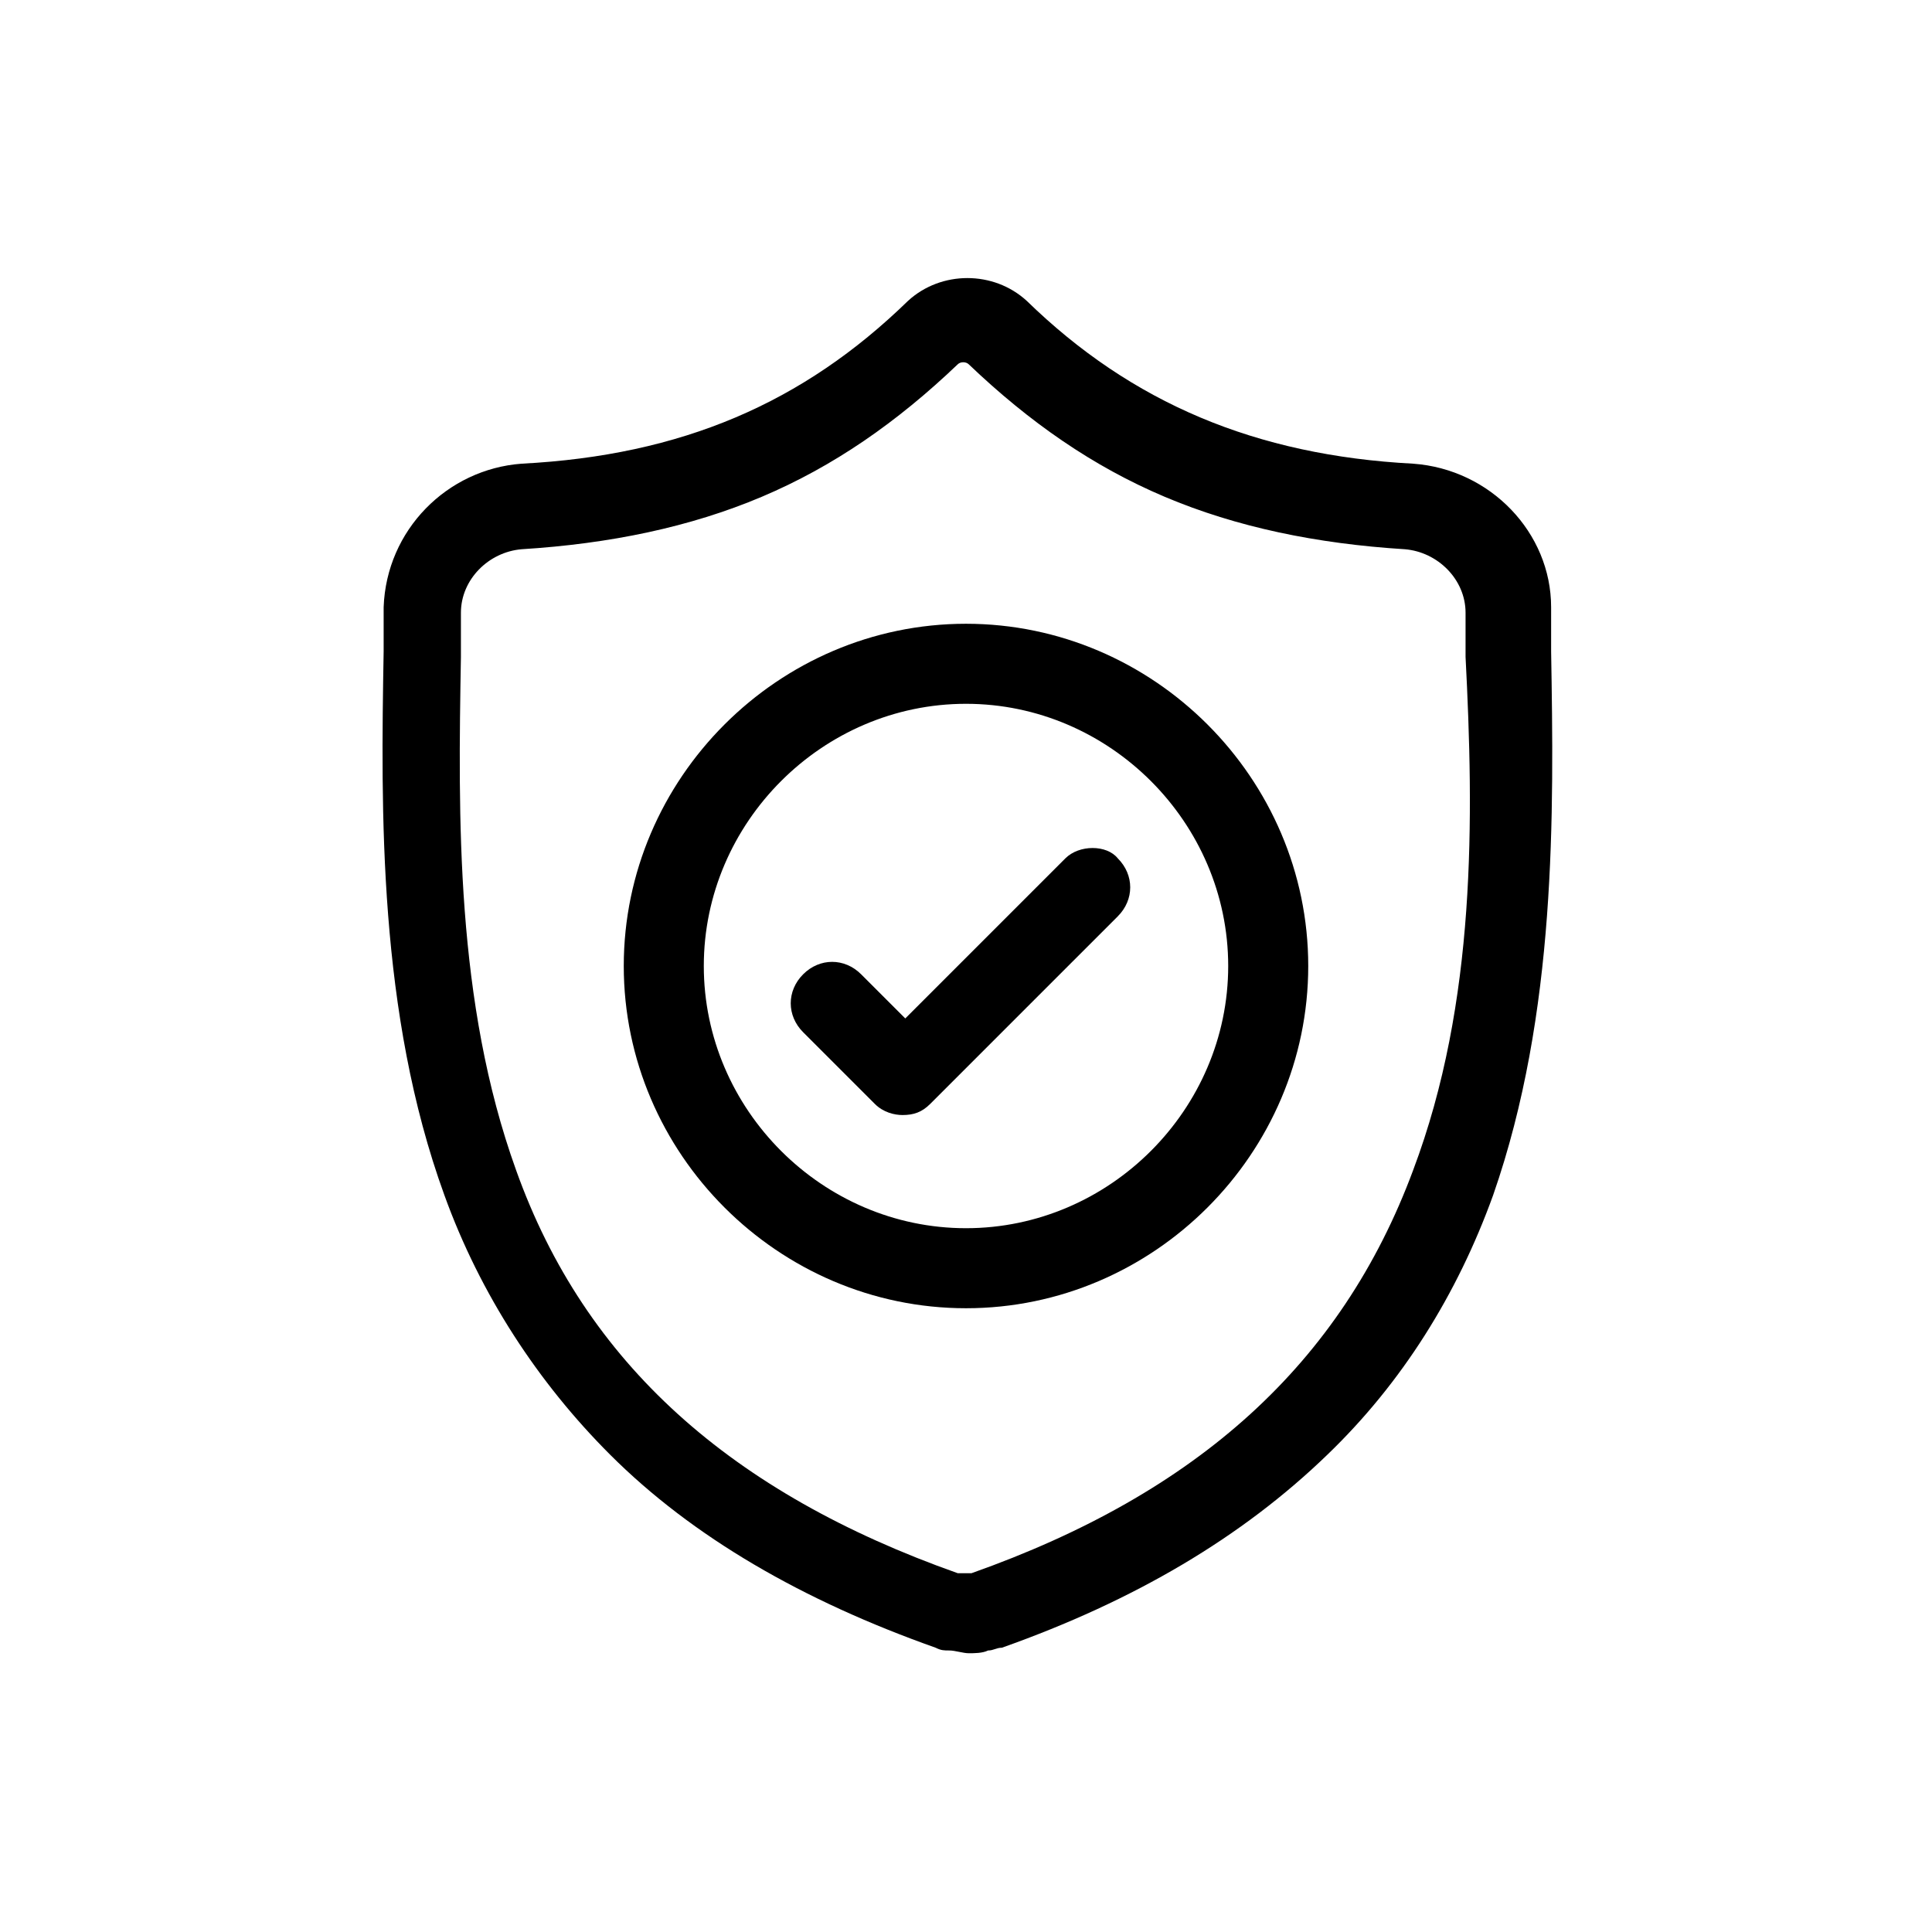
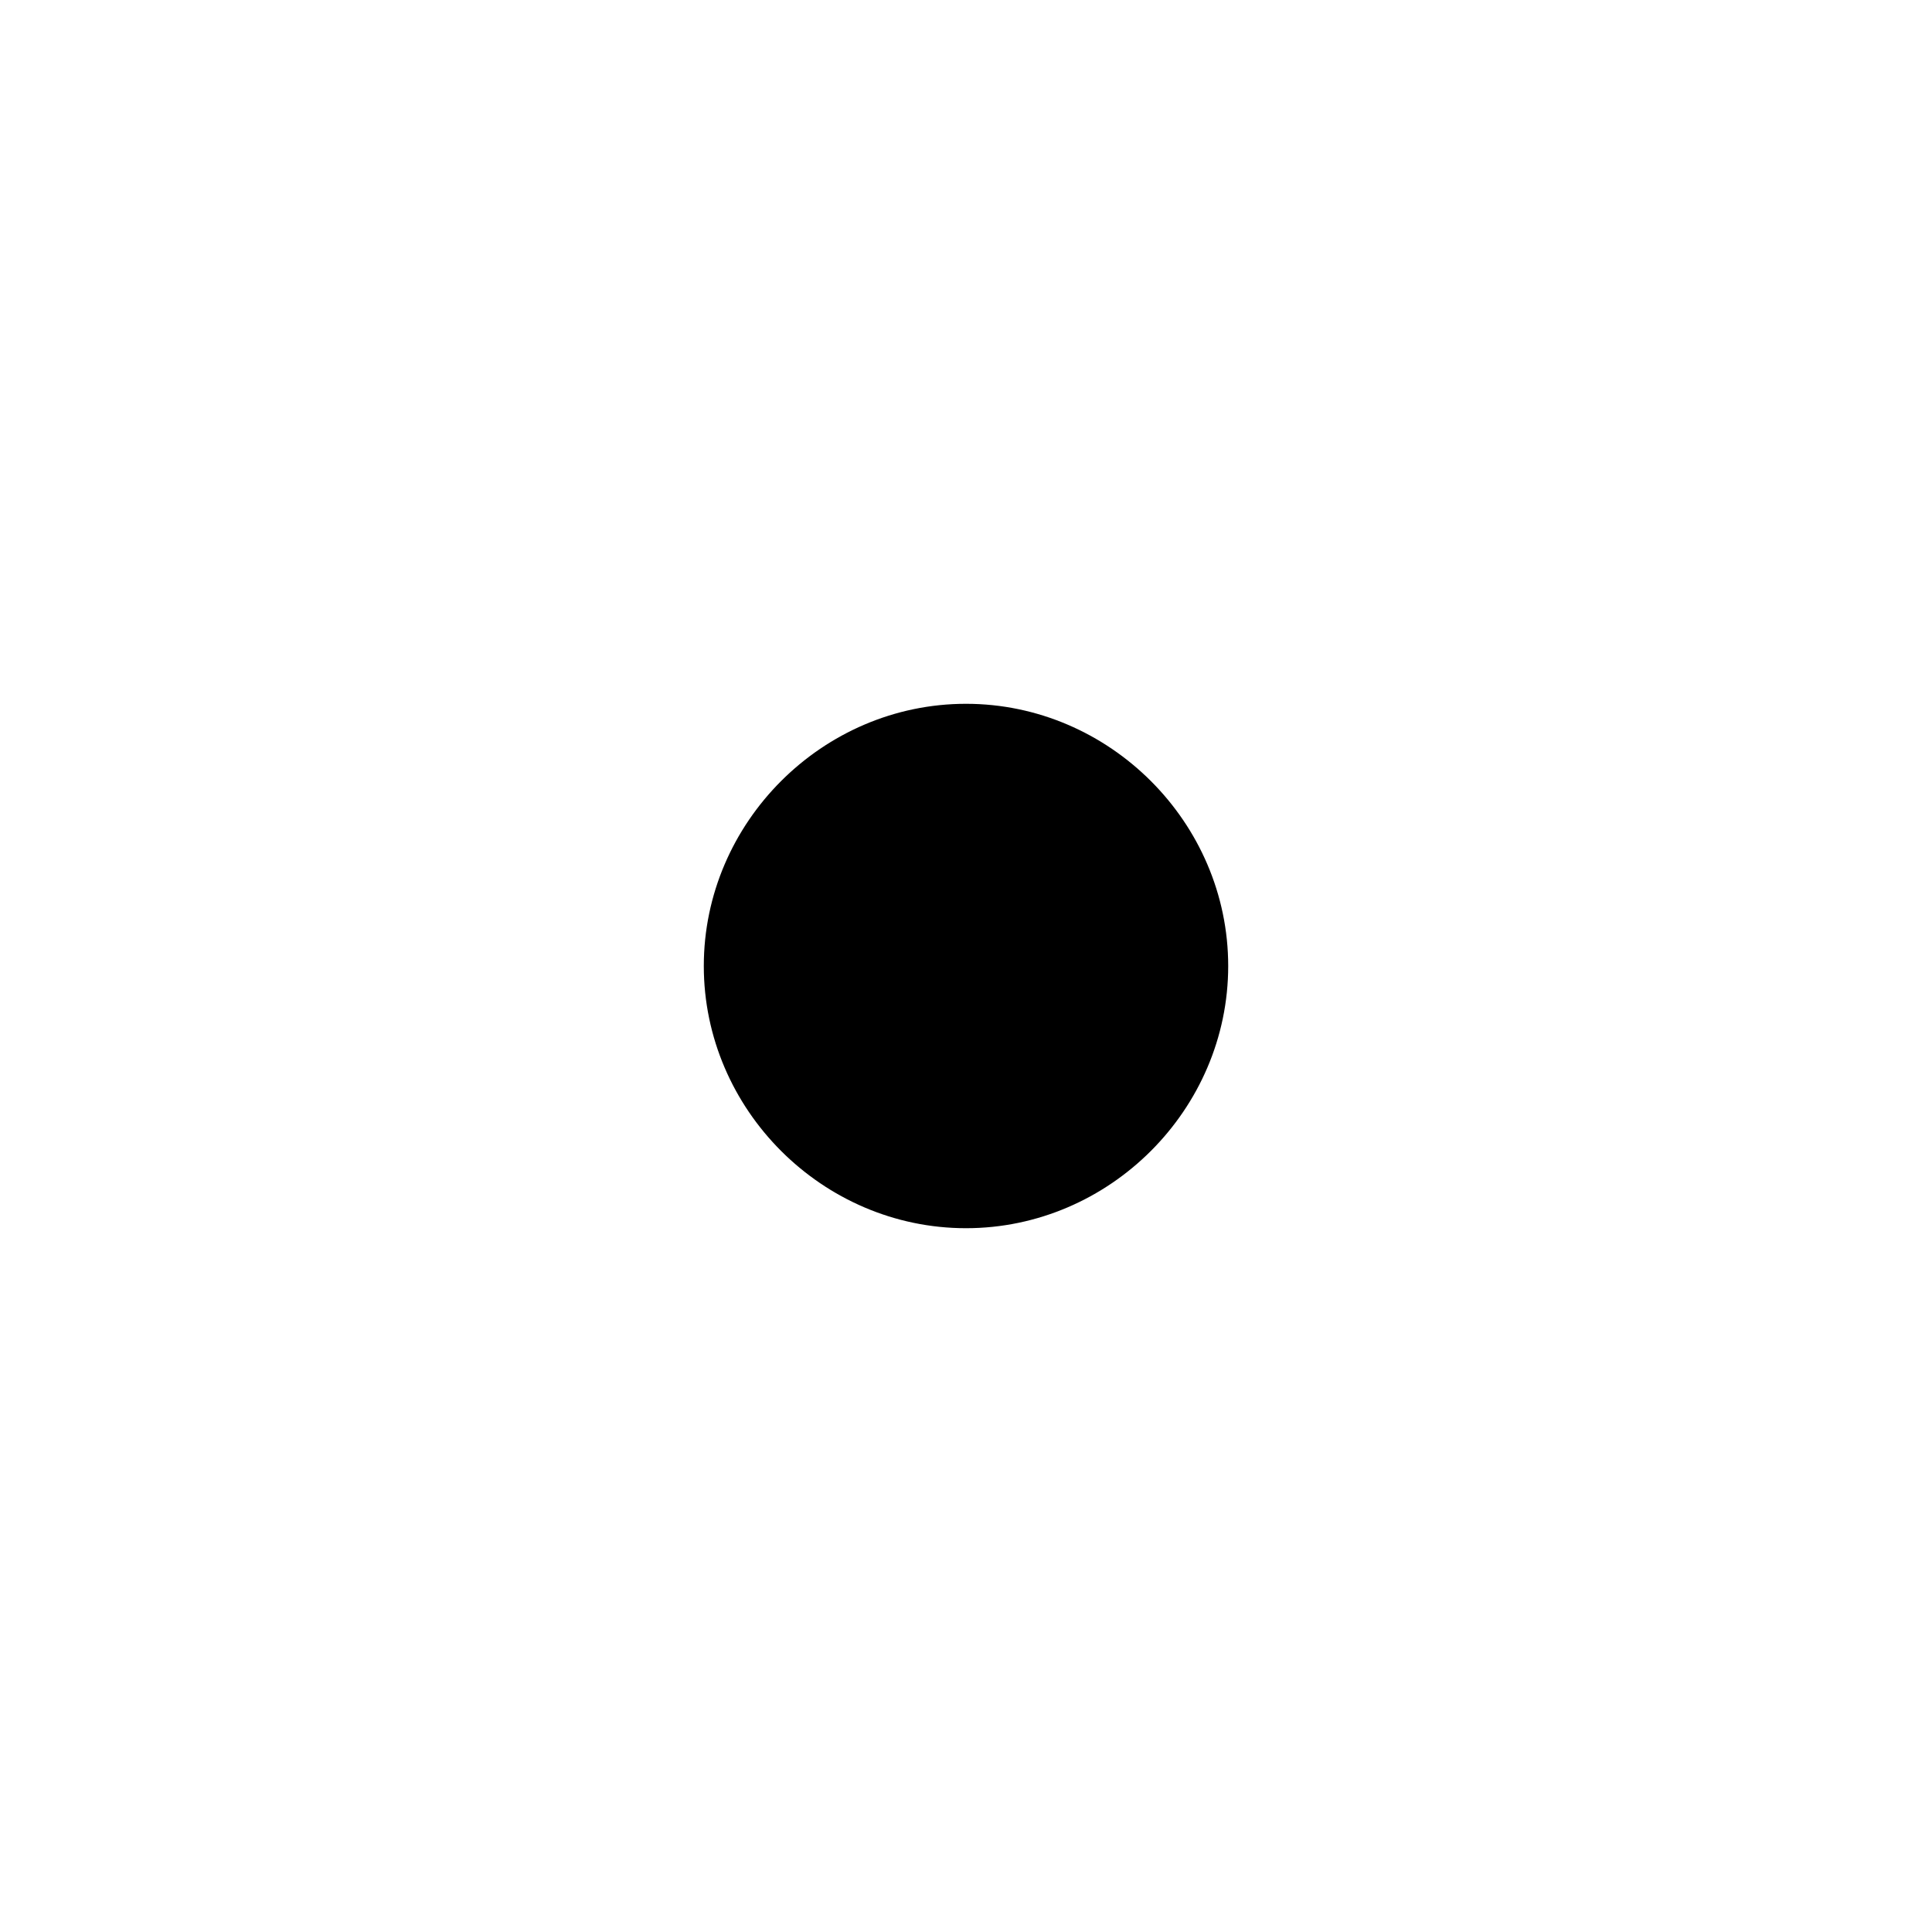
<svg xmlns="http://www.w3.org/2000/svg" viewBox="0 0 70 70">
-   <path class="st0" d="M56.2 23.6V22c0-2.7-2.2-5-5-5.2-5.7-.3-10.2-2.2-14-5.9-1.2-1.1-3.1-1.1-4.3 0-3.8 3.7-8.2 5.6-14 5.9-2.7.2-4.9 2.4-5 5.2v1.6c-.1 5.8-.2 13.1 2.2 19.7 1.3 3.6 3.4 6.8 6 9.4 3 3 7 5.3 11.8 7 .2.1.3.1.5.1s.5.1.7.1.5 0 .7-.1c.2 0 .3-.1.5-.1 4.8-1.7 8.7-4 11.8-7 2.7-2.6 4.7-5.8 6-9.4 2.3-6.6 2.2-13.8 2.1-19.7zm-5 18.8c-2.6 7-7.8 11.7-16 14.6h-.4-.1c-8.2-2.9-13.5-7.6-16-14.6-2.2-6.1-2.1-12.8-2-18.6v-1.6c0-1.2 1-2.2 2.2-2.3 3.2-.2 6.1-.8 8.7-1.9 2.6-1.1 4.9-2.7 7.1-4.8.1-.1.3-.1.4 0 2.2 2.1 4.5 3.7 7.1 4.8 2.6 1.1 5.5 1.7 8.7 1.9 1.2.1 2.2 1.1 2.2 2.3v1.6c.3 5.8.4 12.5-1.9 18.6z" />
-   <path class="st0" d="M35 22.6c-6.8 0-12.4 5.6-12.4 12.4 0 6.8 5.6 12.4 12.4 12.4 6.8 0 12.4-5.6 12.4-12.4 0-6.8-5.6-12.4-12.4-12.4zm0 21.9c-5.2 0-9.5-4.3-9.5-9.5s4.3-9.5 9.5-9.5 9.5 4.3 9.5 9.5-4.3 9.5-9.5 9.5z" />
-   <path class="st0" d="M38.6 31.1l-5.8 5.8-1.6-1.6c-.6-.6-1.5-.6-2.1 0-.6.6-.6 1.5 0 2.1l2.6 2.6c.3.3.7.4 1 .4.4 0 .7-.1 1-.4l6.8-6.8c.6-.6.6-1.5 0-2.1-.4-.5-1.4-.5-1.9 0z" />
+   <path class="st0" d="M35 22.6zm0 21.9c-5.2 0-9.5-4.3-9.5-9.5s4.3-9.5 9.5-9.5 9.5 4.3 9.5 9.5-4.3 9.5-9.5 9.5z" />
</svg>